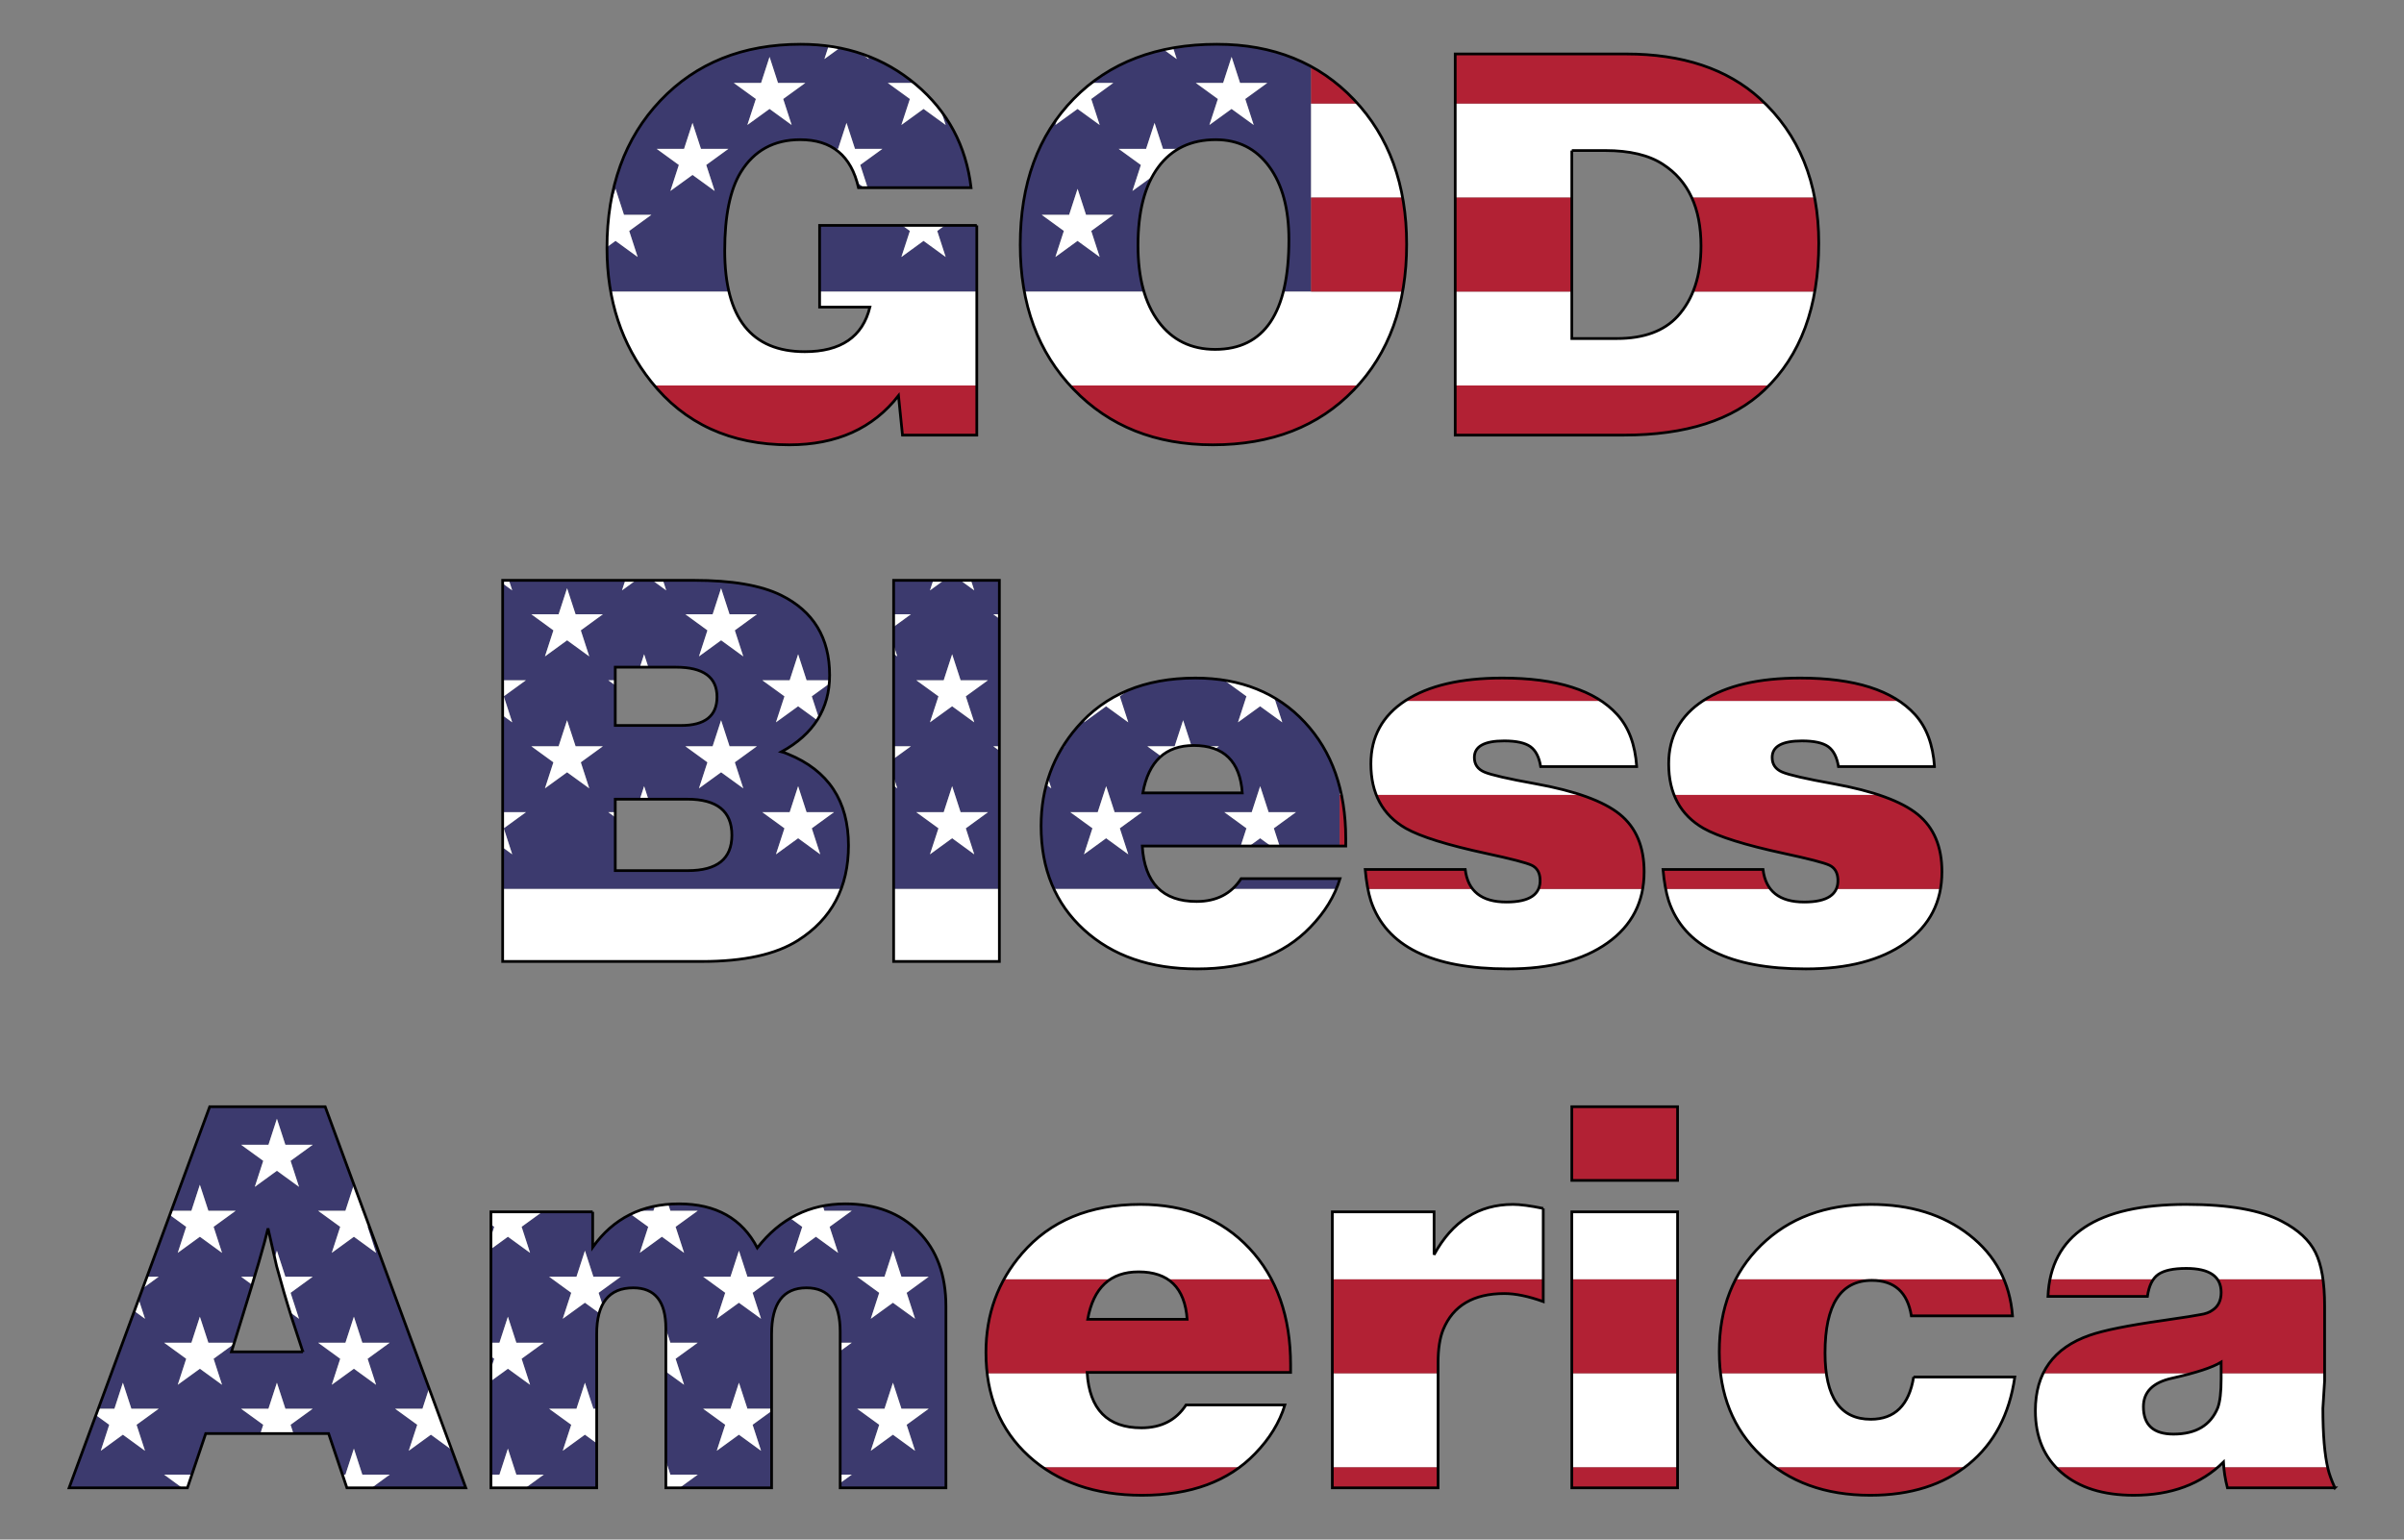
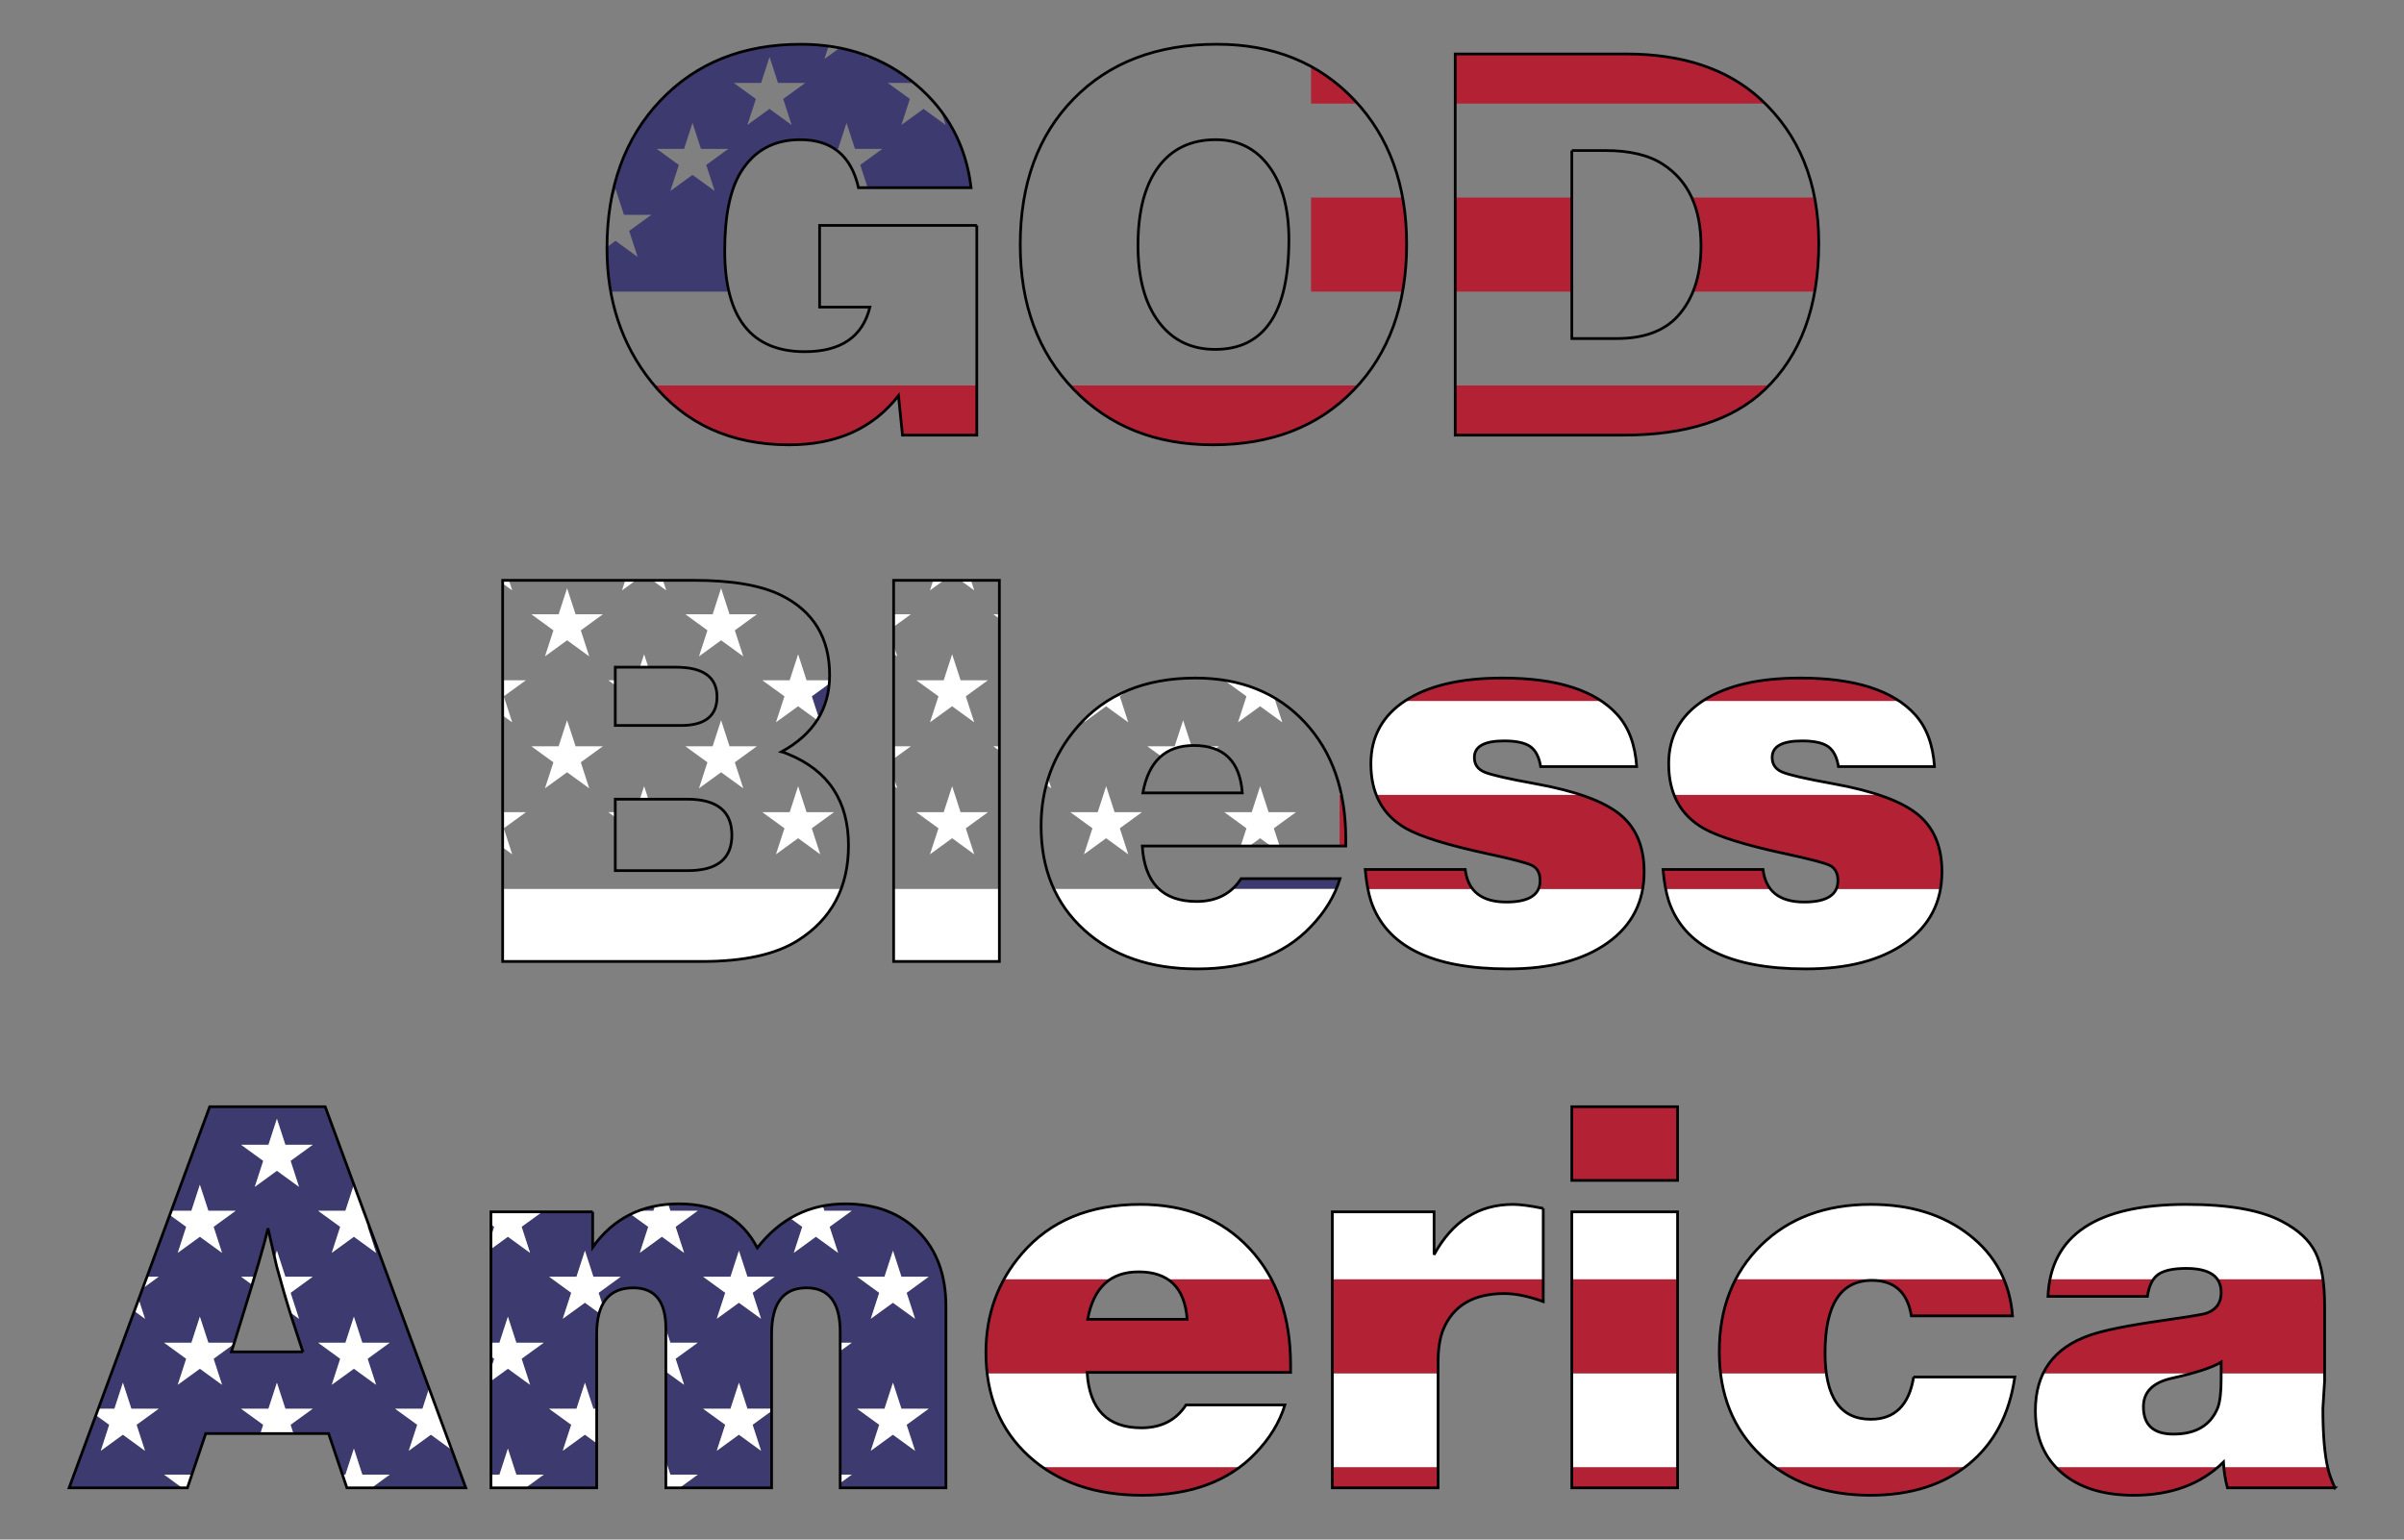
<svg xmlns="http://www.w3.org/2000/svg" viewBox="0 0 2650 1697.594">
  <rect x="0" y="0" width="2650" height="1697.594" fill="#808080" stroke="none" />
  <path fill="none" d="M1399.043 183.637c-14.491-19.741-34.135-29.616-58.917-29.616-15.829 0-29.571 3.395-41.234 10.17-8.457 4.913-15.823 11.6-22.088 20.075-2.394 3.236-4.574 6.718-6.583 10.398-10.511 19.248-15.785 44.541-15.785 75.924 0 19.197 2.207 36.156 6.577 50.92 3.759 12.698 9.114 23.779 16.106 33.198 15.124 20.38 35.914 30.559 62.377 30.559 39.337 0 64.391-21.257 75.172-63.757 4.071-16.047 6.111-35.115 6.111-57.221.001-34.023-7.244-60.901-21.736-80.65zM1732.667 373.293h49.561c29.691 0 52.061-8.19 67.123-24.573 7.132-7.865 12.759-16.948 16.924-27.212 5.846-14.406 8.793-31.157 8.793-50.29 0-20.693-3.408-38.476-10.21-53.36-7.003-15.325-17.605-27.577-31.819-36.742-15.477-10.081-36.606-15.123-63.363-15.123h-37.009v207.3z" />
  <path fill="#3C3A6E" d="M798.881 276.26c0-38.219 5.877-66.997 17.643-86.323 14.699-23.943 36.545-35.915 65.529-35.915 15.281 0 27.978 3.391 38.095 10.17h3.677l9.323-28.674 9.323 28.674h30.163l-24.362 17.664 8.144 25.095h114.033c-3.807-32.198-14.814-60.364-32.999-84.506l4.99 15.346-24.377-17.714-24.432 17.714 9.377-28.675-24.42-17.706h28.867c-15.582-12.773-32.568-22.676-50.96-29.705l1.097 3.381-8.104-5.894a191.457 191.457 0 00-23.891-6.335l-16.814 12.228 4.628-14.261c-9.914-1.348-20.155-2.028-30.728-2.028-63.856 0-115.415 20.695-154.687 62.064-29.552 31.13-47.978 69.571-55.295 115.315l5.827-17.954 9.306 28.674h30.18l-24.431 17.768 9.311 28.69-24.365-17.76-9.433 6.876c-.002.424-.012.843-.012 1.269 0 16.618 1.378 32.537 4.114 47.769h130.338c-3.091-13.136-4.655-28.202-4.655-45.247zm40.115-184.851l9.306-28.674 9.306 28.674h30.18l-24.439 17.72 9.319 28.66-24.377-17.714-24.432 17.714 9.378-28.675-24.42-17.706h30.179zm-75.581 101.469l-24.404 17.695 9.309-28.685-24.351-17.695h30.084l9.323-28.674 9.323 28.674h30.163l-24.351 17.695 9.309 28.685-24.405-17.695z" />
-   <path fill="#3C3A6E" d="M1076.751 248.535h-35.194l-8.427 6.129 9.31 28.691-24.377-17.769-24.431 17.769 9.369-28.705-8.408-6.115h-91.117v72.974h173.275zM763.415 177.001zM1254.436 270.589c0-31.383 5.275-56.676 15.785-75.924l-21.891 15.907 9.304-28.671-24.425-17.709h30.163l9.323-28.674 9.323 28.674h16.873c11.663-6.775 25.405-10.17 41.234-10.17 24.782 0 44.425 9.875 58.917 29.616 14.491 19.749 21.737 46.626 21.737 80.65 0 22.105-2.04 41.174-6.111 57.221h30.542V73.252c-29.908-16.295-64.512-24.456-103.823-24.456-16.973 0-33.056 1.339-48.262 3.997l4.012 12.292-14.161-10.299c-30.272 6.657-56.852 18.865-79.739 36.623h24.017l-24.366 17.706 9.323 28.675-24.404-17.695-24.405 17.695 2.739-8.424c-27.67 37.326-41.505 84.189-41.505 140.593 0 18.133 1.51 35.313 4.517 51.549h131.858c-4.368-14.763-6.575-31.722-6.575-50.919zm93.881-179.18l9.306-28.674 9.306 28.674h30.102l-24.366 17.706 9.323 28.675-24.405-17.695-24.404 17.695 9.323-28.675-24.366-17.706h30.181zm-136.103 191.946l-24.404-17.749-24.405 17.749 9.326-28.736-24.368-17.722h30.18l9.306-28.674 9.306 28.674h30.102l-24.358 17.754 9.315 28.704zM946.322 206.951h6.276l-7.704-5.586c.513 1.813.994 3.668 1.428 5.586z" />
-   <path fill="#FFF" d="M956.496 61.705a185.478 185.478 0 00-7.006-2.513l8.104 5.894-1.098-3.381zM925.598 52.857a204.711 204.711 0 00-12.186-2.033l-4.628 14.261 16.814-12.228zM1293.128 52.794a238.041 238.041 0 00-10.149 1.993l14.161 10.299-4.012-12.292zM823.858 137.79l24.432-17.714 24.377 17.714-9.319-28.661 24.44-17.72h-30.181l-9.305-28.674-9.306 28.674h-30.18l24.42 17.706zM1003.009 109.115l-9.377 28.675 24.432-17.714 24.377 17.714-4.99-15.346c-7.911-10.503-17.173-20.248-27.804-29.225-.726-.613-1.459-1.209-2.191-1.809h-28.867l24.42 17.705zM1187.81 120.095l24.404 17.695-9.323-28.675 24.366-17.706h-24.017a193.853 193.853 0 00-19.688 17.562 195.639 195.639 0 00-17.408 20.395l-2.739 8.424 24.405-17.695zM1333.179 137.79l24.404-17.695 24.405 17.695-9.324-28.675 24.366-17.706h-30.102l-9.306-28.674-9.305 28.674h-30.181l24.366 17.706zM802.862 164.192h-30.163l-9.323-28.674-9.323 28.674h-30.084l24.351 17.695-9.309 28.685 24.404-17.695 24.404 17.695-9.309-28.685 24.352-17.695zm-39.447 12.809zM972.635 164.192h-30.163l-9.323-28.674-9.323 28.674h-3.677c11.71 7.847 19.954 20.244 24.745 37.173l7.704 5.586h3.82l-8.144-25.095 24.361-17.664zM1298.893 164.192h-16.873l-9.323-28.674-9.323 28.674h-30.163l24.425 17.709-9.304 28.671 21.891-15.907c2.009-3.68 4.189-7.162 6.583-10.398 6.264-8.475 13.629-15.162 22.087-20.075zM702.893 283.355l-9.311-28.69 24.431-17.768h-30.18l-9.306-28.674-5.827 17.954c-2.348 14.678-3.546 30.112-3.606 46.295l9.433-6.876 24.366 17.759zM993.632 283.355l24.431-17.769 24.377 17.769-9.31-28.691 8.427-6.129h-46.964l8.408 6.115zM1197.154 236.896l-9.305-28.674-9.306 28.674h-30.18l24.368 17.722-9.326 28.737 24.405-17.749 24.404 17.749-9.315-28.705 24.357-17.754zM1445.212 114.208v103.65h100.935c-7.357-40.432-23.885-74.982-49.587-103.65h-51.348zM1604.127 217.858h128.54v-51.864h37.009c26.757 0 47.886 5.041 63.363 15.123 14.214 9.165 24.815 21.416 31.819 36.742h135.435c-7.9-41.03-26.07-75.579-54.503-103.65h-341.663v103.649zM1414.669 321.509c-10.781 42.5-35.835 63.757-75.172 63.757-26.464 0-47.253-10.179-62.377-30.559-6.992-9.419-12.347-20.499-16.106-33.198h-131.858c7.482 40.4 24.272 74.927 50.381 103.572h317.326c25.524-28.327 41.956-62.849 49.284-103.572h-131.478zM1076.751 321.509H903.476v17.13h55.448c-7.984 32.765-31.927 49.147-71.83 49.147-45.331 0-73.169-22.108-83.558-66.277H673.197c6.67 37.134 21.462 70.153 44.404 99.042a207.897 207.897 0 003.701 4.53h355.45V321.509zM1849.351 348.72c-15.061 16.382-37.431 24.573-67.123 24.573h-49.561v-51.784h-128.54v103.572h345.851c26.23-26.901 43.06-61.423 50.483-103.572h-134.186c-4.165 10.264-9.792 19.347-16.924 27.211z" />
  <path fill="#B22134" d="M1792.525 59.509h-188.398v54.698h341.663c-1.9-1.876-3.83-3.733-5.822-5.551-36.131-32.764-85.28-49.147-147.443-49.147zM1496.56 114.208a209.121 209.121 0 00-3.949-4.292c-14.209-14.977-30.012-27.191-47.399-36.664v40.956h51.348zM1875.068 271.219c0 19.133-2.947 35.884-8.793 50.29h134.186c2.929-16.63 4.406-34.436 4.406-53.44 0-17.699-1.535-34.429-4.574-50.21h-135.435c6.802 14.884 10.21 32.667 10.21 53.36zM1604.127 217.858h128.54v103.65h-128.54zM803.536 321.509H673.197h130.339zM1445.212 217.858v103.65h-30.542 131.477c2.949-16.391 4.433-33.78 4.433-52.179 0-18.105-1.483-35.258-4.433-51.471h-100.935zM870.082 490.49c52.082 0 92.201-18.056 120.348-54.187l4.41 43.476h81.912v-54.698h-355.45c36.623 43.604 86.22 65.409 148.78 65.409zM1183.552 429.372c39.272 40.749 90.415 61.118 153.426 61.118 64.685 0 116.46-20.163 155.318-60.488a203.048 203.048 0 004.567-4.922h-317.326a207.464 207.464 0 004.015 4.292zM1604.127 479.779h185.879c68.464 0 120.129-16.589 155.003-49.777a177.492 177.492 0 004.969-4.922h-345.851v54.699z" />
  <g>
    <path fill="none" d="M757.613 881.245h-79.392v78.762h80.021c32.341 0 48.517-13.015 48.517-39.066.001-26.464-16.382-39.696-49.146-39.696zM678.222 799.963h72.46c26.464 0 39.695-10.494 39.695-31.504 0-21.836-15.121-32.765-45.367-32.765h-66.788v64.269zM1259.785 874.314h109.633c-1.834-25.378-11.807-41.511-29.891-48.416-3.568-1.362-7.446-2.371-11.646-3.014-3.756-.575-7.76-.868-12.02-.868-.88 0-1.747.018-2.607.046-13.611.442-24.73 4.387-33.366 11.825-10.098 8.697-16.803 22.167-20.103 40.427z" />
-     <path fill="#3C3A6E" d="M1377.24 932.913h23.69l-11.845-8.615z" />
-     <path fill="#3C3A6E" d="M1259.153 932.913h108.492l6.351-19.57-24.358-17.754h30.18l9.306-28.674 9.306 28.674h30.102l-24.358 17.754 6.351 19.57h66.189v-65.197c-7.165-27.804-20.029-51.653-38.614-71.533-10.056-10.753-21.21-19.708-33.449-26.886l8.839 27.186-24.404-17.695-24.404 17.695 9.323-28.675-24.365-17.706h.174c-10.195-1.619-20.88-2.435-32.062-2.435-27.724 0-52.393 4.454-74.014 13.35l-9.344 6.79 9.323 28.675-24.405-17.695-24.404 17.695 1.361-4.185a155.81 155.81 0 00-8.943 9.557c-5.813 6.736-10.987 13.747-15.523 21.03h2.109l-3.772 2.735a155.969 155.969 0 00-14.769 32.925l3.499 10.72-5.467-3.964c-3.845 14.364-5.774 29.549-5.774 45.558 0 25.9 4.7 49.009 14.077 69.342h115.804c-10.911-10.161-17.035-25.916-18.357-47.287zm5.559-110.029h30.163l9.323-28.674 9.056 27.853c.86-.028 1.727-.046 2.607-.046 4.261 0 8.265.293 12.02.868h15.803l-4.157 3.014c18.084 6.905 28.057 23.038 29.891 48.416h-109.633c3.3-18.26 10.005-31.73 20.104-40.427l-15.177-11.004zm-20.996 119.163l-24.405-17.749-24.404 17.749 9.326-28.736-24.368-17.722h30.18l9.306-28.674 9.305 28.674h30.102l-24.358 17.754 9.316 28.704zM794.917 835.694zM935.298 932.283c0-49.147-22.249-82.749-66.729-100.815-2.974-1.26-5.298-2.097-6.991-2.521 17.349-9.497 30.422-21.134 39.241-34.899l-21.028-15.28-24.432 17.714 9.378-28.675-24.42-17.706h30.18l9.306-28.674 9.306 28.674h25.246c.092-1.841.15-3.699.15-5.585 0-41.163-17.859-70.571-53.557-88.213-22.271-10.919-54.188-16.382-95.775-16.382h-34.372l3.594 11.074-15.193-11.074h-18.344l-15.193 11.074 3.594-11.074H561.028l3.594 11.074-10.528-7.674v106.78h25.649l-24.439 17.72 9.319 28.66-10.528-7.65v106.757h25.649l-24.431 17.768 9.311 28.69-10.528-7.674V980.2h373.115c5.384-14.323 8.087-30.291 8.087-47.917zM678.222 735.695H705.4l4.63-14.267 4.63 14.267h30.35c30.246 0 45.367 10.928 45.367 32.765 0 21.01-13.232 31.504-39.695 31.504h-72.46v-44.295l-7.677-5.567h7.677v-14.407zm-28.674 133.57l-24.404-17.695-24.404 17.695 9.309-28.685-24.351-17.695h30.084l9.323-28.674 9.377 28.674h30.108l-24.351 17.695 9.309 28.685zm-9.316-174.192l9.315 28.705-24.404-17.749-24.404 17.749 9.315-28.705-24.358-17.754h30.102l9.306-28.674 9.36 28.674h30.126l-24.358 17.754zm118.011 264.933h-80.021v-58.834l-7.677-5.584h7.677v-14.344h27.158l4.651-14.331 4.651 14.331h42.932c32.765 0 49.147 13.232 49.147 39.695-.001 26.053-16.177 39.067-48.518 39.067zm61.078-90.741l-24.404-17.695-24.404 17.695 9.309-28.685-24.351-17.695h30.084l9.323-28.674 9.323 28.674h30.163l-24.351 17.695 9.308 28.685zm-9.315-174.192l9.315 28.705-24.404-17.749-24.404 17.749 9.315-28.705-24.358-17.754h30.102l9.306-28.674 9.306 28.674h30.18l-24.358 17.754zm69.786 229.206l-24.432 17.768 9.37-28.705-24.412-17.754h30.18l9.306-28.674 9.306 28.674h30.18l-24.431 17.768 9.311 28.69-24.378-17.767zM1101.639 827.742l-6.7-4.858h6.7V682.192l-6.7-4.873h6.7v-37.398h-31.29l3.594 11.074-15.193-11.074h-18.389l-15.227 11.074 3.615-11.074h-43.675v37.398h19.064l-19.064 13.865v20.201l4.022 12.393-4.022-2.925v102.031h19.064l-19.064 13.823v20.165l4.022 12.393-4.022-2.916v113.852h116.566V827.742zm-27.696 114.305l-24.377-17.768-24.432 17.768 9.37-28.704-24.412-17.754h30.18l9.306-28.674 9.306 28.674h30.18l-24.431 17.768 9.31 28.69zm-9.319-174.225l9.319 28.66-24.377-17.714-24.432 17.714 9.377-28.675-24.42-17.706h30.18l9.306-28.674 9.306 28.674h30.18l-24.439 17.721z" />
    <path fill="#3C3A6E" d="M902.492 791.325c6.556-11.144 10.426-23.633 11.611-37.464l-19.253 13.96 7.642 23.504zM1476.714 970.229v-1.401h-108.555c-2.836 4.361-6.047 8.144-9.617 11.373h114.498a118.133 118.133 0 003.674-9.972z" />
    <path fill="#FFF" d="M561.028 639.921h-6.934v3.401l10.528 7.673zM730.802 639.921h-11.6l15.194 11.074zM700.858 639.921h-11.599l-3.594 11.074zM1040.36 639.921h-11.612l-3.614 11.074zM1070.349 639.921h-11.6l15.194 11.074zM625.104 648.645l-9.305 28.674h-30.102l24.357 17.754-9.315 28.705 24.404-17.749 24.405 17.749-9.316-28.705 24.358-17.754h-30.126zM794.878 648.645l-9.306 28.674H755.47l24.358 17.754-9.315 28.705 24.404-17.749 24.404 17.749-9.315-28.705 24.358-17.754h-30.181zM985.073 711.385v9.468l4.022 2.925zM985.073 677.319v13.865l19.064-13.865zM1101.639 682.192v-4.873h-6.7zM555.303 767.822l24.44-17.72h-25.649v38.73l10.528 7.65zM678.222 755.668v-5.566h-7.678zM710.03 721.428l-4.63 14.267h9.26zM879.804 721.428l-9.306 28.674h-30.18l24.42 17.706-9.378 28.675 24.432-17.714 21.028 15.28a83.108 83.108 0 001.673-2.722l-7.642-23.504 19.253-13.96c.106-1.242.189-2.496.252-3.76H889.11l-9.306-28.675zM1049.577 721.428l-9.305 28.674h-30.181l24.42 17.705-9.377 28.675 24.431-17.714 24.378 17.714-9.319-28.66 24.439-17.72h-30.18zM1219.312 778.787l24.405 17.695-9.323-28.675 9.344-6.79c-17.919 7.373-33.743 17.797-47.469 31.279l-1.361 4.185 24.404-17.694zM1374.004 767.807l-9.323 28.675 24.404-17.695 24.404 17.695-8.839-27.186c-16.336-9.582-34.614-15.983-54.838-19.195h-.174l24.366 17.706zM634.482 822.884l-9.378-28.674-9.323 28.674h-30.084l24.351 17.696-9.309 28.685 24.404-17.695 24.405 17.695-9.309-28.685 24.351-17.696zM804.201 822.884l-9.323-28.674-9.323 28.674H755.47l24.351 17.695-9.309 28.685 24.404-17.695 24.404 17.695-9.309-28.685 24.351-17.695h-30.161zm-9.284 12.81zM985.073 856.872v9.476l4.022 2.917zM985.073 822.884v13.823l19.064-13.823zM1155.369 858.545a159.284 159.284 0 00-1.968 6.756l5.467 3.964-3.499-10.72zM1171.801 822.884c-.565.907-1.118 1.82-1.663 2.735l3.772-2.735h-2.109zM1101.639 827.742v-4.858h-6.7zM1304.198 794.21l-9.323 28.674h-30.163l15.176 11.003c8.636-7.437 19.755-11.383 33.366-11.825l-9.056-27.852zM1343.684 822.884h-15.803c4.2.643 8.078 1.651 11.646 3.014l4.157-3.014zM555.311 913.357l24.432-17.769h-25.649v38.785l10.528 7.674zM670.544 895.588l7.678 5.584v-5.584zM710.03 866.914l-4.651 14.331h9.302zM919.29 895.588h-30.181l-9.305-28.674-9.306 28.674h-30.18l24.412 17.754-9.37 28.705 24.432-17.768 24.377 17.768-9.311-28.69zM1058.883 895.588l-9.306-28.674-9.305 28.674h-30.181l24.412 17.755-9.369 28.704 24.431-17.768 24.378 17.768-9.311-28.69 24.431-17.769zM1228.656 895.588l-9.305-28.674-9.306 28.674h-30.18l24.368 17.723-9.326 28.736 24.405-17.749 24.404 17.749-9.315-28.705 24.357-17.754zM1428.532 895.588h-30.102l-9.306-28.674-9.305 28.674h-30.181l24.358 17.754-6.351 19.571h9.595l11.845-8.615 11.845 8.615h9.595l-6.351-19.571zM1839.46 842.179c0 12.848 1.979 24.301 5.918 34.371h225.81c-14.252-4.726-31.004-8.832-50.261-12.318-30.245-5.454-49.048-9.766-56.394-12.917-7.353-3.15-11.028-8.505-11.028-16.067 0-12.178 10.921-18.272 32.765-18.272 13.44 0 23.098 2.107 28.986 6.301 5.876 4.204 9.658 11.558 11.343 22.052h105.854c-1.685-24.357-8.823-43.476-21.422-57.337-5.096-5.621-10.985-10.646-17.642-15.092h-216.322c-25.075 16.576-37.607 39.663-37.607 69.279zM1511.186 842.179c0 12.848 1.979 24.301 5.918 34.371h225.81c-14.252-4.726-31.005-8.832-50.261-12.318-30.246-5.454-49.048-9.766-56.394-12.917-7.353-3.15-11.028-8.505-11.028-16.067 0-12.178 10.921-18.272 32.765-18.272 13.44 0 23.097 2.107 28.986 6.301 5.876 4.204 9.658 11.558 11.342 22.052h105.855c-1.685-24.357-8.823-43.476-21.422-57.337-5.096-5.621-10.985-10.646-17.642-15.092h-216.322c-25.074 16.576-37.607 39.663-37.607 69.279zM1478.771 876.551a194.222 194.222 0 00-2.058-8.835v8.835h2.058zM554.094 1060.191h219.635c46.283 0 81.627-7.768 106.033-23.313 22.9-14.55 38.711-33.445 47.448-56.677H554.094v79.99zM1194.885 1025.221c31.504 28.778 73.09 43.162 124.758 43.162 53.765 0 95.35-15.329 124.758-45.998 12.779-13.118 22.319-27.179 28.638-42.184h-114.498c-10.187 9.213-23.357 13.831-39.528 13.831-17.782 0-31.61-4.617-41.504-13.831h-115.805c7.812 16.936 18.864 31.947 33.181 45.02zM1988.792 994.662c-17.325 0-29.737-4.825-37.253-14.461h-115.394c.952 4.818 2.05 9.237 3.314 13.201 16.796 49.993 67.205 74.981 151.221 74.981 46.204 0 82.748-9.551 109.636-28.67 21.539-15.315 34.445-35.155 38.725-59.513H2024.23c-4.227 9.64-16.037 14.462-35.438 14.462zM1660.518 994.662c-17.325 0-29.737-4.825-37.253-14.461h-115.394c.952 4.818 2.05 9.237 3.314 13.201 16.797 49.993 67.205 74.981 151.221 74.981 46.204 0 82.748-9.551 109.637-28.67 21.539-15.315 34.445-35.155 38.725-59.513h-114.811c-4.227 9.64-16.037 14.462-35.439 14.462zM985.073 980.201h116.566v79.99H985.073z" />
    <path fill="#B22134" d="M1877.581 772.555c-.174.114-.341.231-.514.345h216.322c-25.177-16.814-61.504-25.233-109.008-25.233-45.789 0-81.391 8.299-106.8 24.888zM1549.307 772.555c-.174.114-.341.231-.514.345h216.322c-25.176-16.814-61.504-25.233-109.008-25.233-45.789 0-81.391 8.299-106.8 24.888zM1943.425 958.747h-110.266c.719 7.912 1.72 15.047 2.987 21.454h115.394c-4.332-5.554-7.042-12.7-8.115-21.454zM1549.622 913.38c16.381 9.245 45.997 18.489 88.841 27.725 27.301 5.887 43.89 10.188 49.778 12.917 5.879 2.736 9.028 7.875 9.453 15.436.202 4.077-.381 7.656-1.736 10.743h114.811c1.061-6.035 1.6-12.343 1.6-18.934 0-27.725-8.93-48.832-26.779-63.325-10.062-8.164-24.287-15.294-42.676-21.392h-225.81c6.108 15.613 16.941 27.894 32.518 36.83zM1615.152 958.747h-110.266c.719 7.912 1.72 15.047 2.987 21.454h115.394c-4.333-5.554-7.042-12.7-8.115-21.454zM1877.896 913.38c16.381 9.245 45.997 18.489 88.841 27.725 27.301 5.887 43.89 10.188 49.778 12.917 5.879 2.736 9.028 7.875 9.453 15.436.203 4.077-.381 7.656-1.736 10.743h114.811c1.061-6.035 1.6-12.343 1.6-18.934 0-27.725-8.93-48.832-26.779-63.325-10.062-8.164-24.287-15.294-42.676-21.392h-225.81c6.108 15.613 16.94 27.894 32.518 36.83zM1476.714 876.551v56.362h6.752v-8.19c0-17.143-1.571-33.196-4.695-48.172h-2.057zM1477.165 968.828h-.451v1.401c.149-.468.308-.932.451-1.401zM1277.509 980.201h-115.804 115.805zM927.209 980.201H554.094zM1473.039 980.201h-114.498 114.498z" />
  </g>
  <g>
-     <path fill="none" d="M1198.988 1454.728h109.636c-1.52-21.014-8.62-35.684-21.279-44.032-8.344-5.503-19.098-8.265-32.28-8.265-12.352 0-22.739 2.762-31.176 8.265-12.799 8.348-21.103 23.018-24.901 44.032zM2362.747 1551.129c0 20.166 11.046 30.246 33.149 30.246 24.603 0 40.867-9.658 48.793-28.986 2.5-6.714 3.75-17.426 3.75-32.132v-18.274c-6.717 4.123-17.547 8.243-32.453 12.362-6.371 1.761-13.474 3.521-21.341 5.282-21.264 4.626-31.898 15.122-31.898 31.502zM255.118 1490.641h78.761l-12.6-38.436c-.554-1.745-1.107-3.515-1.661-5.29-4.911-15.743-9.82-32.667-14.721-50.79-.557-2.358-1.277-5.467-2.154-9.294a7521.277 7521.277 0 01-7.298-32.291c-2.458 10.65-7.406 28.407-14.833 53.255-.855 2.861-1.743 5.816-2.664 8.865a4964.703 4964.703 0 01-11.487 37.437l-8.219 26.481-.455 1.467-2.669 8.596z" />
    <path fill="#3C3A6E" d="M541.18 1495.637v13.821l3.63-11.184zM541.18 1350.15v13.822l3.63-11.184zM721.986 1329.955c-6.26 1.247-12.258 2.958-17.99 5.137h16.32l1.67-5.137z" />
    <path fill="#3C3A6E" d="M1042.732 1440.463c0-34.509-10.081-61.968-30.244-82.389-20.164-20.418-47.051-30.627-80.652-30.627-8.618 0-16.896.771-24.833 2.312l1.734 5.333H938.9l-24.405 17.695 9.363 28.685-24.432-17.768-24.377 17.768 9.304-28.671-13.15-9.535c-13.447 7.925-25.583 18.818-36.401 32.699-16.806-32.343-45.582-48.519-86.322-48.519-4.039 0-7.986.163-11.847.477l2.33 7.167h30.163l-24.405 17.695 9.363 28.685-24.432-17.768-24.377 17.768 9.304-28.671-19.25-13.957c-16.367 7.978-30.369 20.135-41.993 36.492v-39.066h-55.61l-22.736 16.485 9.319 28.717-24.404-17.749-18.725 13.618v103.237h9.38l9.306-28.674 9.306 28.674h30.18l-24.362 17.664 9.319 28.717-24.404-17.695-18.725 13.577v103.224h9.38l9.306-28.674 9.306 28.674h30.18l-19.989 14.538h78.383v-49.179l-12.966-9.451-24.432 17.768 9.363-28.685-24.405-17.695h30.163l9.323-28.674 9.323 28.674h3.631v-82.253c0-8.906.93-16.635 2.772-23.21l-15.738-11.436-24.432 17.714 9.363-28.631-24.405-17.749h30.18l9.306-28.674 9.306 28.674h30.18l-24.425 17.764 4.254 13.084c6.435-12.375 17.751-18.574 33.966-18.574 23.943 0 35.915 14.917 35.915 44.737v.497l4.957 15.275h30.18l-24.405 17.695 9.363 28.685-20.095-14.57v98.402l4.957 15.275h30.18l-19.989 14.538h101.418v-84.757l-20.932 15.211 9.309 28.685-24.404-17.749-24.404 17.749 9.319-28.717-24.362-17.663h30.163l9.323-28.674 9.323 28.674h26.665v-82.105c0-34.125 12.808-51.186 38.436-51.186 24.781 0 37.175 16.226 37.175 48.657v11.851h12.734l-12.734 9.233v136.253h12.734l-12.734 9.261v5.276h116.567v-200.138zm-213.111-14.917l9.309 28.631-24.404-17.695-24.404 17.695 9.319-28.663-24.362-17.718h30.18l9.306-28.674 9.306 28.674h30.102l-24.352 17.75zm179.083 174.196l-24.404-17.749-24.404 17.749 9.309-28.685-24.351-17.695h30.163l9.323-28.674 9.323 28.674h30.084l-24.351 17.695 9.308 28.685zm-9.309-174.196l9.309 28.631-24.404-17.695-24.404 17.695 9.309-28.631-24.351-17.749h30.18l9.306-28.674 9.306 28.674h30.102l-24.353 17.749zM180.911 1626.066h30.102l9.306-28.674.413 1.264 6.034-17.911h60.279l3.139-9.674-24.425-17.709h30.163l9.323-28.674 9.323 28.674h30.163l-24.425 17.709 3.139 9.674h38.789l15.266 45.321h3.287l9.306-28.674 9.306 28.674h30.18l-19.945 14.538h103.822l-15.437-41.857-23.012-16.773-24.432 17.768 9.363-28.685-24.405-17.695h30.163l7.302-22.457-66.131-179.307-1.639 1.191 9.309 28.685-24.404-17.749-24.404 17.749 9.309-28.685-24.351-17.695h30.084l9.323-28.674 9.323 28.674h1.363l-42.325-114.759h-127.28l-42.325 114.759h22.145l9.323-28.674 9.377 28.674h30.108l-24.351 17.695 9.309 28.685-24.404-17.749-24.404 17.749 9.309-28.685-18.09-13.146-25.136 68.154h12.921l-17.657 12.842-4.447 12.058 6.984 21.48-11.756-8.542-39.731 107.727h17.799l9.323-28.674 9.323 28.674h30.163l-24.425 17.709 9.304 28.671-24.365-17.76-24.365 17.76 9.304-28.671-14.67-10.636-29.567 80.168h124.683l-19.946-14.537zm199.876-145.487l9.306-28.674 9.306 28.674h30.18l-24.351 17.695 9.309 28.685-24.404-17.695-24.404 17.695 9.309-28.685-24.351-17.695h30.1zm-84.848-218.269l9.306-28.674 9.306 28.674h30.18l-24.425 17.71 9.304 28.671-24.365-17.706-24.365 17.706 9.304-28.671-24.425-17.71h30.18zm-84.926 218.269l9.306-28.674 9.36 28.674h28.563l8.219-26.481a4905.032 4905.032 0 0011.487-37.437l-12.189-8.865h14.853c7.427-24.848 12.375-42.606 14.833-53.255a7521.277 7521.277 0 007.298 32.291l2.502-7.71 9.306 28.674h30.18l-24.425 17.764 9.304 28.617-9.992-7.261c.554 1.775 1.107 3.545 1.661 5.29l12.6 38.436h-78.761l2.668-8.595-22.333 16.228 9.309 28.685-24.404-17.695-24.404 17.695 9.309-28.685-24.351-17.695h30.101z" />
    <path fill="#3C3A6E" d="M890.347 1334.301c-.713.254-1.418.524-2.125.792h1.867l.258-.792z" />
    <path fill="#FFF" d="M280.879 1308.69l24.366-17.705 24.365 17.705-9.304-28.67 24.425-17.71H314.55l-9.305-28.674-9.306 28.674h-30.18l24.425 17.71zM195.953 1381.473l24.405-17.749 24.404 17.749-9.309-28.685 24.352-17.696h-30.109l-9.377-28.674-9.324 28.674H188.85l-1.678 4.55 18.091 13.146zM390.092 1306.418l-9.323 28.674h-30.084l24.351 17.696-9.309 28.685 24.404-17.749 24.405 17.749-9.309-28.685 1.638-1.191-6.087-16.505h-1.363zM584.309 1381.473l-9.319-28.717 22.736-16.485H541.18v13.879l3.63 2.638-3.63 11.184v13.37l18.725-13.618zM705.274 1381.473l24.377-17.768 24.432 17.768-9.363-28.685 24.405-17.695h-30.163l-2.33-7.167a128.104 128.104 0 00-14.646 2.03l-1.67 5.137h-16.32a104.22 104.22 0 00-8.667 3.753l19.25 13.957-9.305 28.67zM875.047 1381.473l24.377-17.768 24.432 17.768-9.363-28.685 24.405-17.695h-30.163l-1.734-5.333a114.589 114.589 0 00-16.655 4.541l-.257.792h-1.867a111.092 111.092 0 00-17.021 8.175l13.15 9.535-9.304 28.67zM162.036 1407.797l-4.736 12.841 17.657-12.841zM152.852 1432.697l-4.771 12.937 11.755 8.543zM319.618 1446.916l9.992 7.261-9.304-28.617 24.425-17.764h-30.18l-9.306-28.674-2.502 7.71c.877 3.827 1.597 6.936 2.154 9.294 4.901 18.123 9.81 35.047 14.721 50.79zM265.759 1407.797l12.189 8.865c.921-3.049 1.809-6.004 2.664-8.865h-14.853zM684.278 1407.797h-30.18l-9.306-28.674-9.306 28.674h-30.18l24.405 17.749-9.363 28.631 24.432-17.714 15.738 11.436c.951-3.395 2.147-6.481 3.589-9.255l-4.254-13.084 24.425-17.763zM814.565 1379.122l-9.305 28.675h-30.181l24.362 17.717-9.319 28.663 24.404-17.695 24.404 17.695-9.309-28.631 24.352-17.749h-30.102zM984.339 1379.122l-9.306 28.675h-30.18l24.351 17.749-9.309 28.631 24.405-17.695 24.404 17.695-9.309-28.631 24.351-17.749h-30.102zM195.953 1526.959l24.405-17.694 24.404 17.694-9.309-28.685 22.333-16.228.455-1.467h-28.563l-9.359-28.674-9.306 28.674h-30.102l24.352 17.695zM365.727 1526.959l24.404-17.694 24.405 17.694-9.309-28.685 24.351-17.695h-30.18l-9.306-28.674-9.305 28.674h-30.102l24.351 17.695zM584.309 1526.959l-9.319-28.716 24.362-17.664h-30.181l-9.305-28.674-9.306 28.674h-9.38v15.058l3.63 2.637-3.63 11.184v13.383l18.725-13.576zM744.72 1498.274l24.405-17.695h-30.18l-4.957-15.275v47.085l20.095 14.57zM926.164 1480.579v9.233l12.735-9.233zM111.106 1599.742l24.365-17.76 24.365 17.76-9.304-28.671 24.425-17.709h-30.163l-9.323-28.675-9.323 28.675h-17.799l-2.608 7.073 14.669 10.636zM344.731 1553.362h-30.163l-9.323-28.675-9.323 28.675h-30.163l24.425 17.709-3.14 9.674h36.401l-3.139-9.674zM435.532 1553.362l24.406 17.695-9.363 28.685 24.431-17.769 23.012 16.773-25.021-67.841-7.302 22.457zM644.792 1524.687l-9.323 28.675h-30.163l24.405 17.695-9.363 28.685 24.432-17.769 12.966 9.451v-38.062h-3.631zM814.565 1524.687l-9.323 28.675h-30.163l24.362 17.663-9.319 28.717 24.404-17.749 24.404 17.749-9.309-28.685 20.933-15.211v-2.484h-26.666zM993.662 1553.362l-9.323-28.675-9.323 28.675h-30.163l24.351 17.695-9.309 28.685 24.405-17.749 24.404 17.749-9.309-28.685 24.351-17.695zM211.013 1626.066h-30.102l19.945 14.537h5.745l14.13-41.947-.412-1.265zM399.398 1626.066l-9.306-28.675-9.305 28.675H377.5l4.896 14.537h27.237l19.945-14.537zM569.171 1626.066l-9.305-28.675-9.306 28.675h-9.38v14.537h38.182l19.99-14.537zM738.945 1626.066l-4.957-15.275v29.812h15.148l19.989-14.537zM926.164 1626.066v9.261l12.735-9.261zM1732.667 1336.271h116.567v74.424h-116.567zM2515.861 1346.981c-23.532-12.602-58.816-18.903-105.858-18.903-89.082 0-139.163 27.545-150.247 82.618h113.994c1.554-2.192 3.346-4.007 5.381-5.431 6.301-4.408 16.589-6.616 30.872-6.616 17.28 0 28.727 4.02 34.354 12.047h116.359c-1.637-11.954-4.403-21.861-8.312-29.691-6.723-13.44-18.903-24.779-36.543-34.024zM2170.885 1361.79c-28.775-22.471-65.007-33.713-108.689-33.713-49.996 0-90.321 15.027-120.979 45.052-11.478 11.242-20.806 23.765-27.988 37.566h295.75c-7.949-18.965-20.642-35.272-38.094-48.905zM1256.955 1328.078c-55.87 0-99.347 18.069-130.427 54.187-7.756 8.989-14.367 18.469-19.85 28.431h117.212c8.437-5.503 18.824-8.265 31.176-8.265 13.182 0 23.936 2.762 32.28 8.265h114.24a157.227 157.227 0 00-24.283-34.099c-30.242-32.343-70.363-48.519-120.348-48.519zM1468.663 1336.271v74.424h232.502v-78.206c-14.284-2.935-25.418-4.412-33.394-4.412-37.806 0-66.789 18.49-86.952 55.447v-47.253h-112.156zM2448.439 1520.257c0 14.705-1.25 25.418-3.75 32.132-7.926 19.328-24.19 28.986-48.793 28.986-22.103 0-33.149-10.08-33.149-30.246 0-16.381 10.634-26.876 31.899-31.502 7.866-1.76 14.969-3.521 21.341-5.282h-163.78c-5.695 11.754-8.546 25.484-8.546 41.195 0 25.689 7.603 46.503 22.781 62.455h178.244a123.652 123.652 0 006.276-5.746c.085 1.906.227 3.823.402 5.746h114.486c-3.498-15.439-5.255-37.09-5.255-64.977l1.893-30.242v-8.431H2448.44v5.912zM1134.089 1605.631a154.018 154.018 0 0015.406 12.365h216.859a136.508 136.508 0 0017.25-15.199c15.959-16.381 26.876-34.229 32.765-53.557h-109.004c-10.93 16.806-27.314 25.204-49.149 25.204-37.074 0-56.989-20.038-59.781-60.098h-110.266c4.395 36.907 19.695 67.341 45.92 91.285zM1732.667 1514.346h116.567v103.65h-116.567zM1468.663 1514.346h116.567v103.65h-116.567zM1941.218 1605.001a152.703 152.703 0 0015.591 12.995h208.924a138.33 138.33 0 004.523-3.542c27.931-22.89 44.834-54.917 50.723-96.087h-111.526c-5.042 31.089-20.792 46.623-47.256 46.623-27.976 0-44.291-16.888-48.98-50.645H1896.62c4.401 36.313 19.258 66.536 44.598 90.656z" />
    <path fill="#B22134" d="M1732.667 1220.333h116.567v81.28h-116.567zM2257.522 1429.524h109.636c1.132-7.96 3.334-14.234 6.591-18.828h-113.994c-1.197 5.955-1.946 12.228-2.233 18.828zM1468.663 1514.346h116.567v-11.732c0-15.124 1.889-27.301 5.668-36.543 10.921-26.464 33.398-39.695 67.422-39.695 12.177 0 26.464 2.941 42.844 8.817v-24.496h-232.502v103.649zM1895.221 1490.641c0 8.173.474 16.07 1.399 23.704h116.597c-.945-6.801-1.428-14.27-1.428-22.441 0-53.343 17.219-80.024 51.668-80.024 24.779 0 39.274 13.027 43.478 39.066h111.526c-1.158-14.539-4.324-27.952-9.479-40.251h-295.75c-12.008 23.074-18.011 49.723-18.011 79.946zM1732.667 1410.695h116.567v103.65h-116.567zM2448.439 1425.112c0 8.82-3.149 15.339-9.45 19.533-3.369 2.519-7.986 4.204-13.862 5.042-3.782.847-17.231 2.944-40.328 6.301-38.65 5.464-65.743 10.927-81.28 16.381-24.834 8.625-41.933 22.619-51.312 41.978h163.78c14.906-4.119 25.736-8.239 32.453-12.362v12.362h114.048v-31.895-42.845c0-10.705-.597-20.332-1.771-28.911h-116.359c2.714 3.872 4.081 8.674 4.081 14.416zM1308.625 1454.728h-109.636c3.798-21.014 12.102-35.684 24.901-44.032h-117.212c-13.225 24.03-19.847 50.887-19.847 80.576 0 7.956.453 15.644 1.338 23.074h110.266c-.024-.343-.057-.676-.078-1.022h224.313v-8.187c0-36.358-7.033-67.835-21.084-94.441h-114.24c12.658 8.348 19.758 23.018 21.279 44.032zM2272.644 1623.908c19.319 16.595 45.782 24.889 79.391 24.889 37.784 0 68.661-10.271 92.651-30.801h-178.244a84.73 84.73 0 006.202 5.912zM1732.667 1617.996h116.567v22.607h-116.567zM1258.846 1648.797c43.991 0 79.823-10.269 107.507-30.801h-216.859c29.257 20.535 65.708 30.801 109.352 30.801zM2455.37 1640.603h118.457c-3.779-8.398-6.301-15.329-7.561-20.792-.143-.589-.279-1.206-.417-1.815h-114.486c.676 7.406 2.007 14.94 4.007 22.607zM2061.567 1648.797c42.157 0 76.875-10.268 104.166-30.801h-208.924c28.27 20.534 63.19 30.801 104.758 30.801zM1468.663 1617.996h116.567v22.607h-116.567z" />
  </g>
  <g fill="none" stroke="#000" stroke-width="3">
    <path d="M1076.751 248.535v231.244h-81.912l-4.41-43.476c-28.147 36.131-68.266 54.187-120.348 54.187-64.692 0-115.523-23.313-152.481-69.939-32.352-40.739-48.517-89.68-48.517-146.811 0-67.203 19.63-121.499 58.913-162.879 39.272-41.369 90.831-62.064 154.687-62.064 49.561 0 91.884 14.808 126.964 44.422 35.068 29.614 55.339 67.527 60.803 113.732H946.322c-7.984-35.285-29.406-52.929-64.268-52.929-28.984 0-50.83 11.972-65.529 35.915-11.766 19.327-17.643 48.105-17.643 86.323 0 74.351 29.398 111.526 88.213 111.526 39.903 0 63.846-16.382 71.83-49.147h-55.448v-90.104h173.274zm264.638-199.738c62.163 0 112.571 20.38 151.221 61.119 38.644 40.749 57.969 93.884 57.969 159.413 0 66.789-19.435 120.346-58.284 160.673-38.858 40.325-90.633 60.488-155.318 60.488-63.01 0-114.154-20.369-153.426-61.118-39.283-40.739-58.913-93.884-58.913-159.413 0-67.203 19.63-120.869 58.913-160.988 39.273-40.109 91.884-60.174 157.838-60.174zm-1.262 105.225c-27.308 0-48.418 10.083-63.322 30.246-14.915 20.163-22.368 48.939-22.368 86.322 0 35.709 7.562 63.747 22.683 84.118 15.124 20.38 35.914 30.559 62.377 30.559 54.19 0 81.283-40.325 81.283-120.977 0-34.024-7.246-60.902-21.737-80.651-14.491-19.742-34.134-29.617-58.916-29.617zm264-94.513h188.398c62.163 0 111.312 16.382 147.443 49.147 43.26 39.488 64.9 92.623 64.9 159.412 0 70.157-19.958 124.128-59.858 161.934-34.875 33.188-86.539 49.777-155.003 49.777h-185.879V59.509zm128.54 106.485v207.299h49.561c29.691 0 52.061-8.19 67.123-24.573 17.143-18.903 25.717-44.737 25.717-77.502 0-41.999-14.01-72.037-42.029-90.102-15.477-10.081-36.606-15.123-63.363-15.123h-37.009zM554.094 639.922h211.08c41.586 0 73.504 5.463 95.775 16.382 35.698 17.642 53.557 47.05 53.557 88.213 0 36.969-17.642 65.115-52.927 84.431 1.693.424 4.016 1.261 6.991 2.521 44.48 18.065 66.729 51.668 66.729 100.815 0 46.214-18.517 81.074-55.536 104.595-24.406 15.545-59.75 23.313-106.033 23.313H554.094v-420.27zm124.128 95.773v64.268h72.46c26.464 0 39.695-10.494 39.695-31.504 0-21.836-15.121-32.765-45.367-32.765h-66.788zm0 145.55v78.761h80.021c32.341 0 48.517-13.015 48.517-39.066 0-26.464-16.382-39.695-49.147-39.695h-79.391zM1101.639 639.922v420.27H985.073v-420.27h116.566zM1368.159 968.828h109.007c-5.885 19.327-16.806 37.175-32.765 53.557-29.408 30.669-70.993 45.998-124.758 45.998-51.668 0-93.254-14.384-124.758-43.162-31.505-28.767-47.258-66.888-47.258-114.362 0-41.999 13.232-78.338 39.697-109.005 31.08-36.121 74.557-54.187 130.426-54.187 49.986 0 90.104 16.175 120.349 48.516 30.245 32.352 45.367 75.198 45.367 128.54v8.19h-224.313c2.521 40.749 22.466 61.119 59.86 61.119 21.838 0 38.219-8.398 49.146-25.204zm-108.374-94.514h109.633c-2.519-34.862-20.38-52.298-53.557-52.298-31.09.001-49.775 17.436-56.076 52.298zM1804.179 845.33h-105.855c-1.685-10.494-5.467-17.848-11.343-22.052-5.888-4.194-15.546-6.301-28.986-6.301-21.844 0-32.765 6.093-32.765 18.272 0 7.562 3.675 12.917 11.028 16.067 7.346 3.151 26.149 7.463 56.394 12.917 44.104 7.984 75.077 19.218 92.938 33.709 17.848 14.493 26.779 35.6 26.779 63.325 0 33.188-13.449 59.337-40.325 78.446-26.889 19.119-63.432 28.67-109.636 28.67-84.017 0-134.425-24.988-151.221-74.981-2.944-9.236-5.042-20.794-6.301-34.656h110.266c2.935 23.943 18.056 35.915 45.367 35.915 25.617 0 38.011-8.398 37.176-25.204-.425-7.561-3.574-12.7-9.453-15.436-5.889-2.729-22.477-7.03-49.778-12.917-42.844-9.236-72.46-18.479-88.841-27.725-25.626-14.699-38.436-38.436-38.436-71.201 0-29.82 12.7-53.025 38.121-69.625 25.409-16.589 61.011-24.888 106.799-24.888 60.066 0 102.281 13.448 126.65 40.325 12.599 13.864 19.738 32.983 21.422 57.34zM2132.453 845.33h-105.854c-1.685-10.494-5.467-17.848-11.343-22.052-5.889-4.194-15.546-6.301-28.986-6.301-21.844 0-32.765 6.093-32.765 18.272 0 7.562 3.675 12.917 11.028 16.067 7.346 3.151 26.149 7.463 56.394 12.917 44.104 7.984 75.077 19.218 92.938 33.709 17.848 14.493 26.779 35.6 26.779 63.325 0 33.188-13.449 59.337-40.325 78.446-26.889 19.119-63.432 28.67-109.637 28.67-84.017 0-134.425-24.988-151.221-74.981-2.944-9.236-5.042-20.794-6.301-34.656h110.266c2.935 23.943 18.056 35.915 45.367 35.915 25.617 0 38.011-8.398 37.176-25.204-.425-7.561-3.574-12.7-9.453-15.436-5.888-2.729-22.477-7.03-49.778-12.917-42.844-9.236-72.46-18.479-88.841-27.725-25.626-14.699-38.436-38.436-38.436-71.201 0-29.82 12.7-53.025 38.121-69.625 25.409-16.589 61.011-24.888 106.799-24.888 60.066 0 102.281 13.448 126.65 40.325 12.598 13.864 19.737 32.983 21.422 57.34z" />
    <g>
      <path d="M358.454 1220.333l155.002 420.27h-131.06l-20.163-59.858H226.765l-20.164 59.858H76.173l155.002-420.27h127.279zm-24.575 270.308l-12.6-38.436c-5.465-17.218-10.928-35.914-16.382-56.079-1.685-7.135-4.835-20.997-9.452-41.585-3.782 16.384-13.449 49.571-28.984 99.557l-11.342 36.543h78.76zM653.336 1336.271v39.066c22.683-31.918 54.395-47.889 95.144-47.889 40.739 0 69.516 16.176 86.322 48.519 25.204-32.343 57.545-48.519 97.034-48.519 33.601 0 60.488 10.209 80.652 30.627 20.163 20.421 30.244 47.88 30.244 82.389v200.14H926.164v-171.875c0-32.431-12.394-48.657-37.175-48.657-25.628 0-38.436 17.061-38.436 51.186v169.347H733.988v-175.796c0-29.82-11.972-44.737-35.915-44.737-26.887 0-40.327 17.014-40.327 51.038v169.495H541.18v-304.332h112.156zM1307.365 1549.24h109.004c-5.889 19.328-16.806 37.176-32.765 53.557-29.408 30.671-70.993 46-124.758 46-51.668 0-93.254-14.384-124.758-43.166-31.505-28.766-47.258-66.886-47.258-114.36 0-41.997 13.232-78.336 39.697-109.007 31.08-36.118 74.557-54.187 130.427-54.187 49.985 0 90.105 16.176 120.348 48.519 30.242 32.352 45.367 75.197 45.367 128.54v8.187h-224.313c2.521 40.75 22.468 61.121 59.86 61.121 21.835 0 38.219-8.398 49.149-25.204zm-108.377-94.512h109.637c-2.522-34.865-20.38-52.297-53.559-52.297-31.091-.001-49.777 17.432-56.078 52.297zM1701.165 1332.489v102.703c-16.381-5.876-30.667-8.817-42.844-8.817-34.024 0-56.501 13.232-67.422 39.696-3.779 9.242-5.668 21.419-5.668 36.543v137.99h-116.567v-304.332h112.156v47.253c20.163-36.956 49.146-55.447 86.952-55.447 7.975 0 19.109 1.476 33.393 4.411zM1849.234 1220.333v81.28h-116.567v-81.28h116.567zm0 115.938v304.332h-116.567v-304.332h116.567zM2109.453 1518.368h111.526c-5.888 41.169-22.792 73.197-50.723 96.087-27.94 22.899-64.169 34.342-108.688 34.342-49.571 0-89.691-14.592-120.349-43.795-30.667-29.191-45.996-67.312-45.996-114.36 0-48.302 15.329-87.474 45.996-117.512 30.658-30.025 70.983-45.052 120.979-45.052 43.682 0 79.914 11.242 108.689 33.713 28.769 22.474 44.63 52.197 47.574 89.156h-111.526c-4.204-26.039-18.698-39.066-43.478-39.066-34.449 0-51.668 26.681-51.668 80.024 0 48.733 16.796 73.087 50.408 73.087 26.463-.001 42.214-15.535 47.256-46.624zM2573.827 1640.603H2455.37c-2.519-9.658-3.996-19.108-4.408-28.353-24.792 24.366-57.764 36.547-98.927 36.547-33.609 0-60.072-8.294-79.391-24.889-19.325-16.589-28.983-39.381-28.983-68.367 0-41.588 19.945-69.311 59.858-83.173 15.537-5.454 42.63-10.917 81.28-16.381 23.097-3.357 36.547-5.454 40.328-6.301 5.876-.838 10.492-2.522 13.862-5.041 6.301-4.194 9.45-10.713 9.45-19.533 0-17.644-12.819-26.464-38.436-26.464-14.283 0-24.571 2.208-30.872 6.616-6.301 4.409-10.3 12.501-11.972 24.259h-109.636c2.935-67.627 53.765-101.446 152.481-101.446 47.042 0 82.326 6.301 105.858 18.903 17.64 9.245 29.82 20.585 36.543 34.024 6.714 13.449 10.083 32.982 10.083 58.602v83.17l-1.893 30.242c0 28.986 1.893 51.255 5.671 66.792 1.26 5.464 3.782 12.395 7.561 20.793zm-125.388-120.346v-18.273c-9.589 5.885-27.525 11.764-53.793 17.643-21.265 4.626-31.899 15.121-31.899 31.502 0 20.166 11.046 30.245 33.149 30.245 24.603 0 40.867-9.658 48.793-28.986 2.5-6.713 3.75-17.425 3.75-32.131z" />
    </g>
  </g>
</svg>